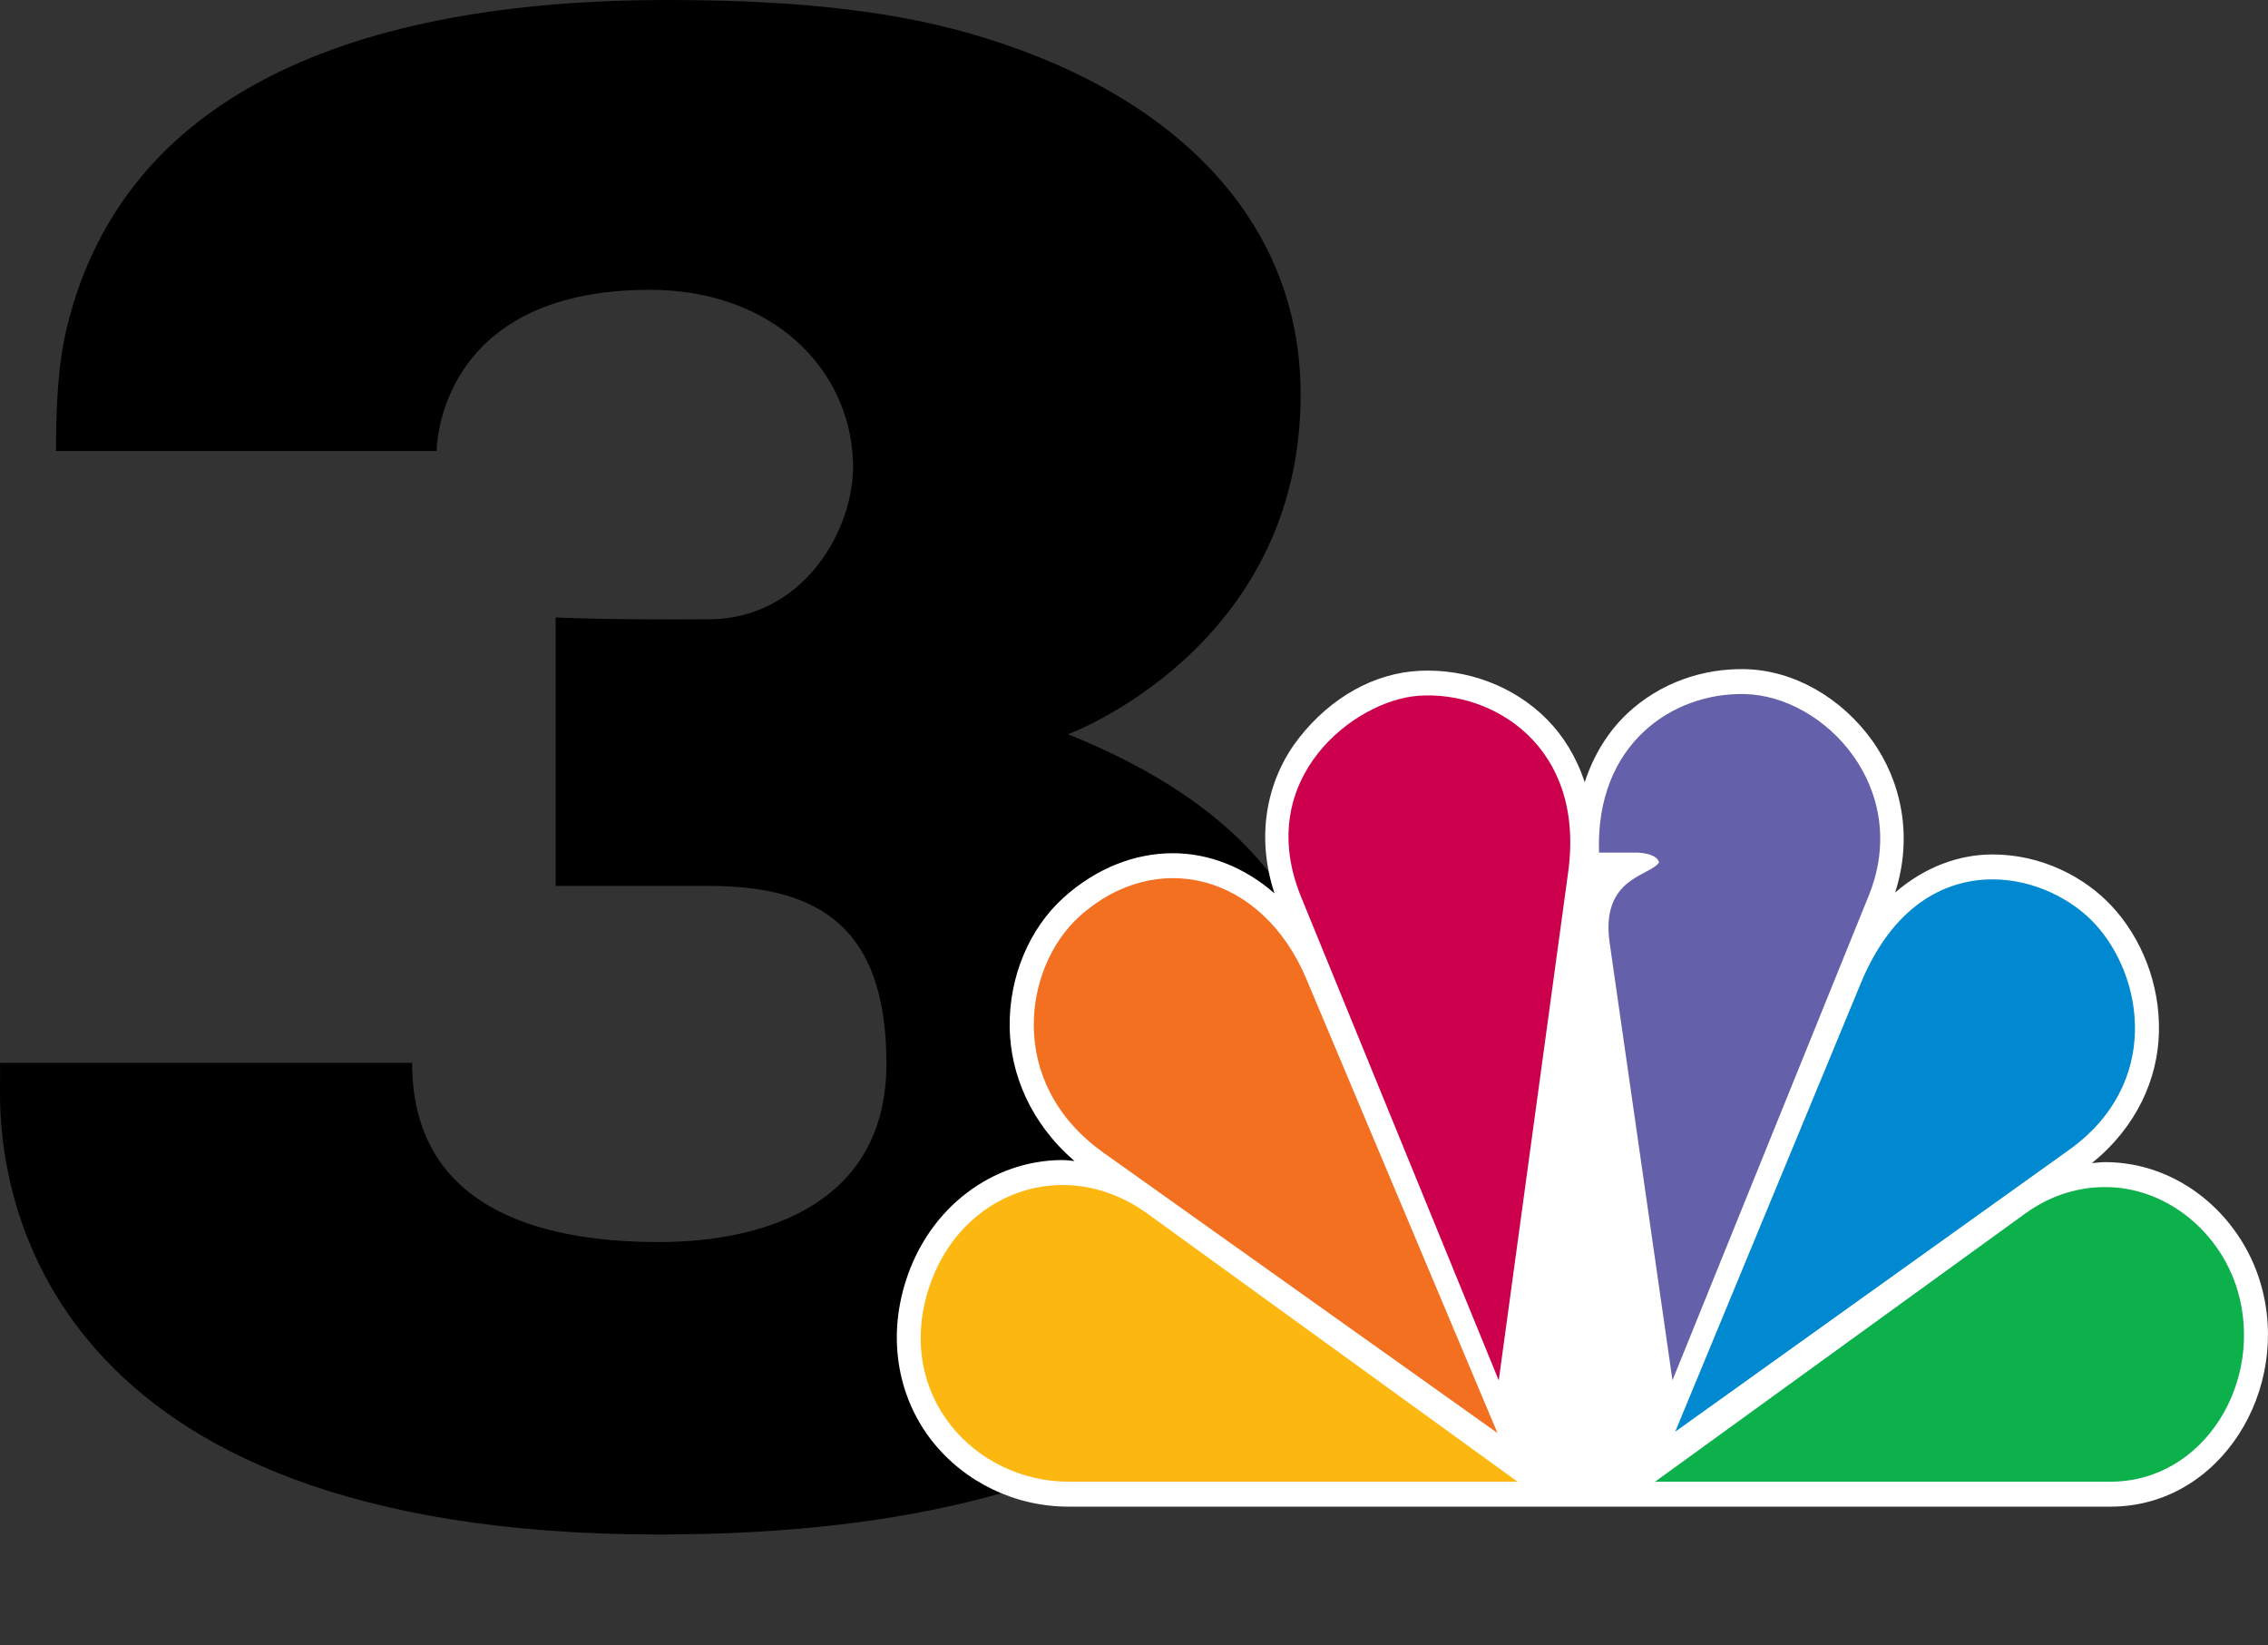
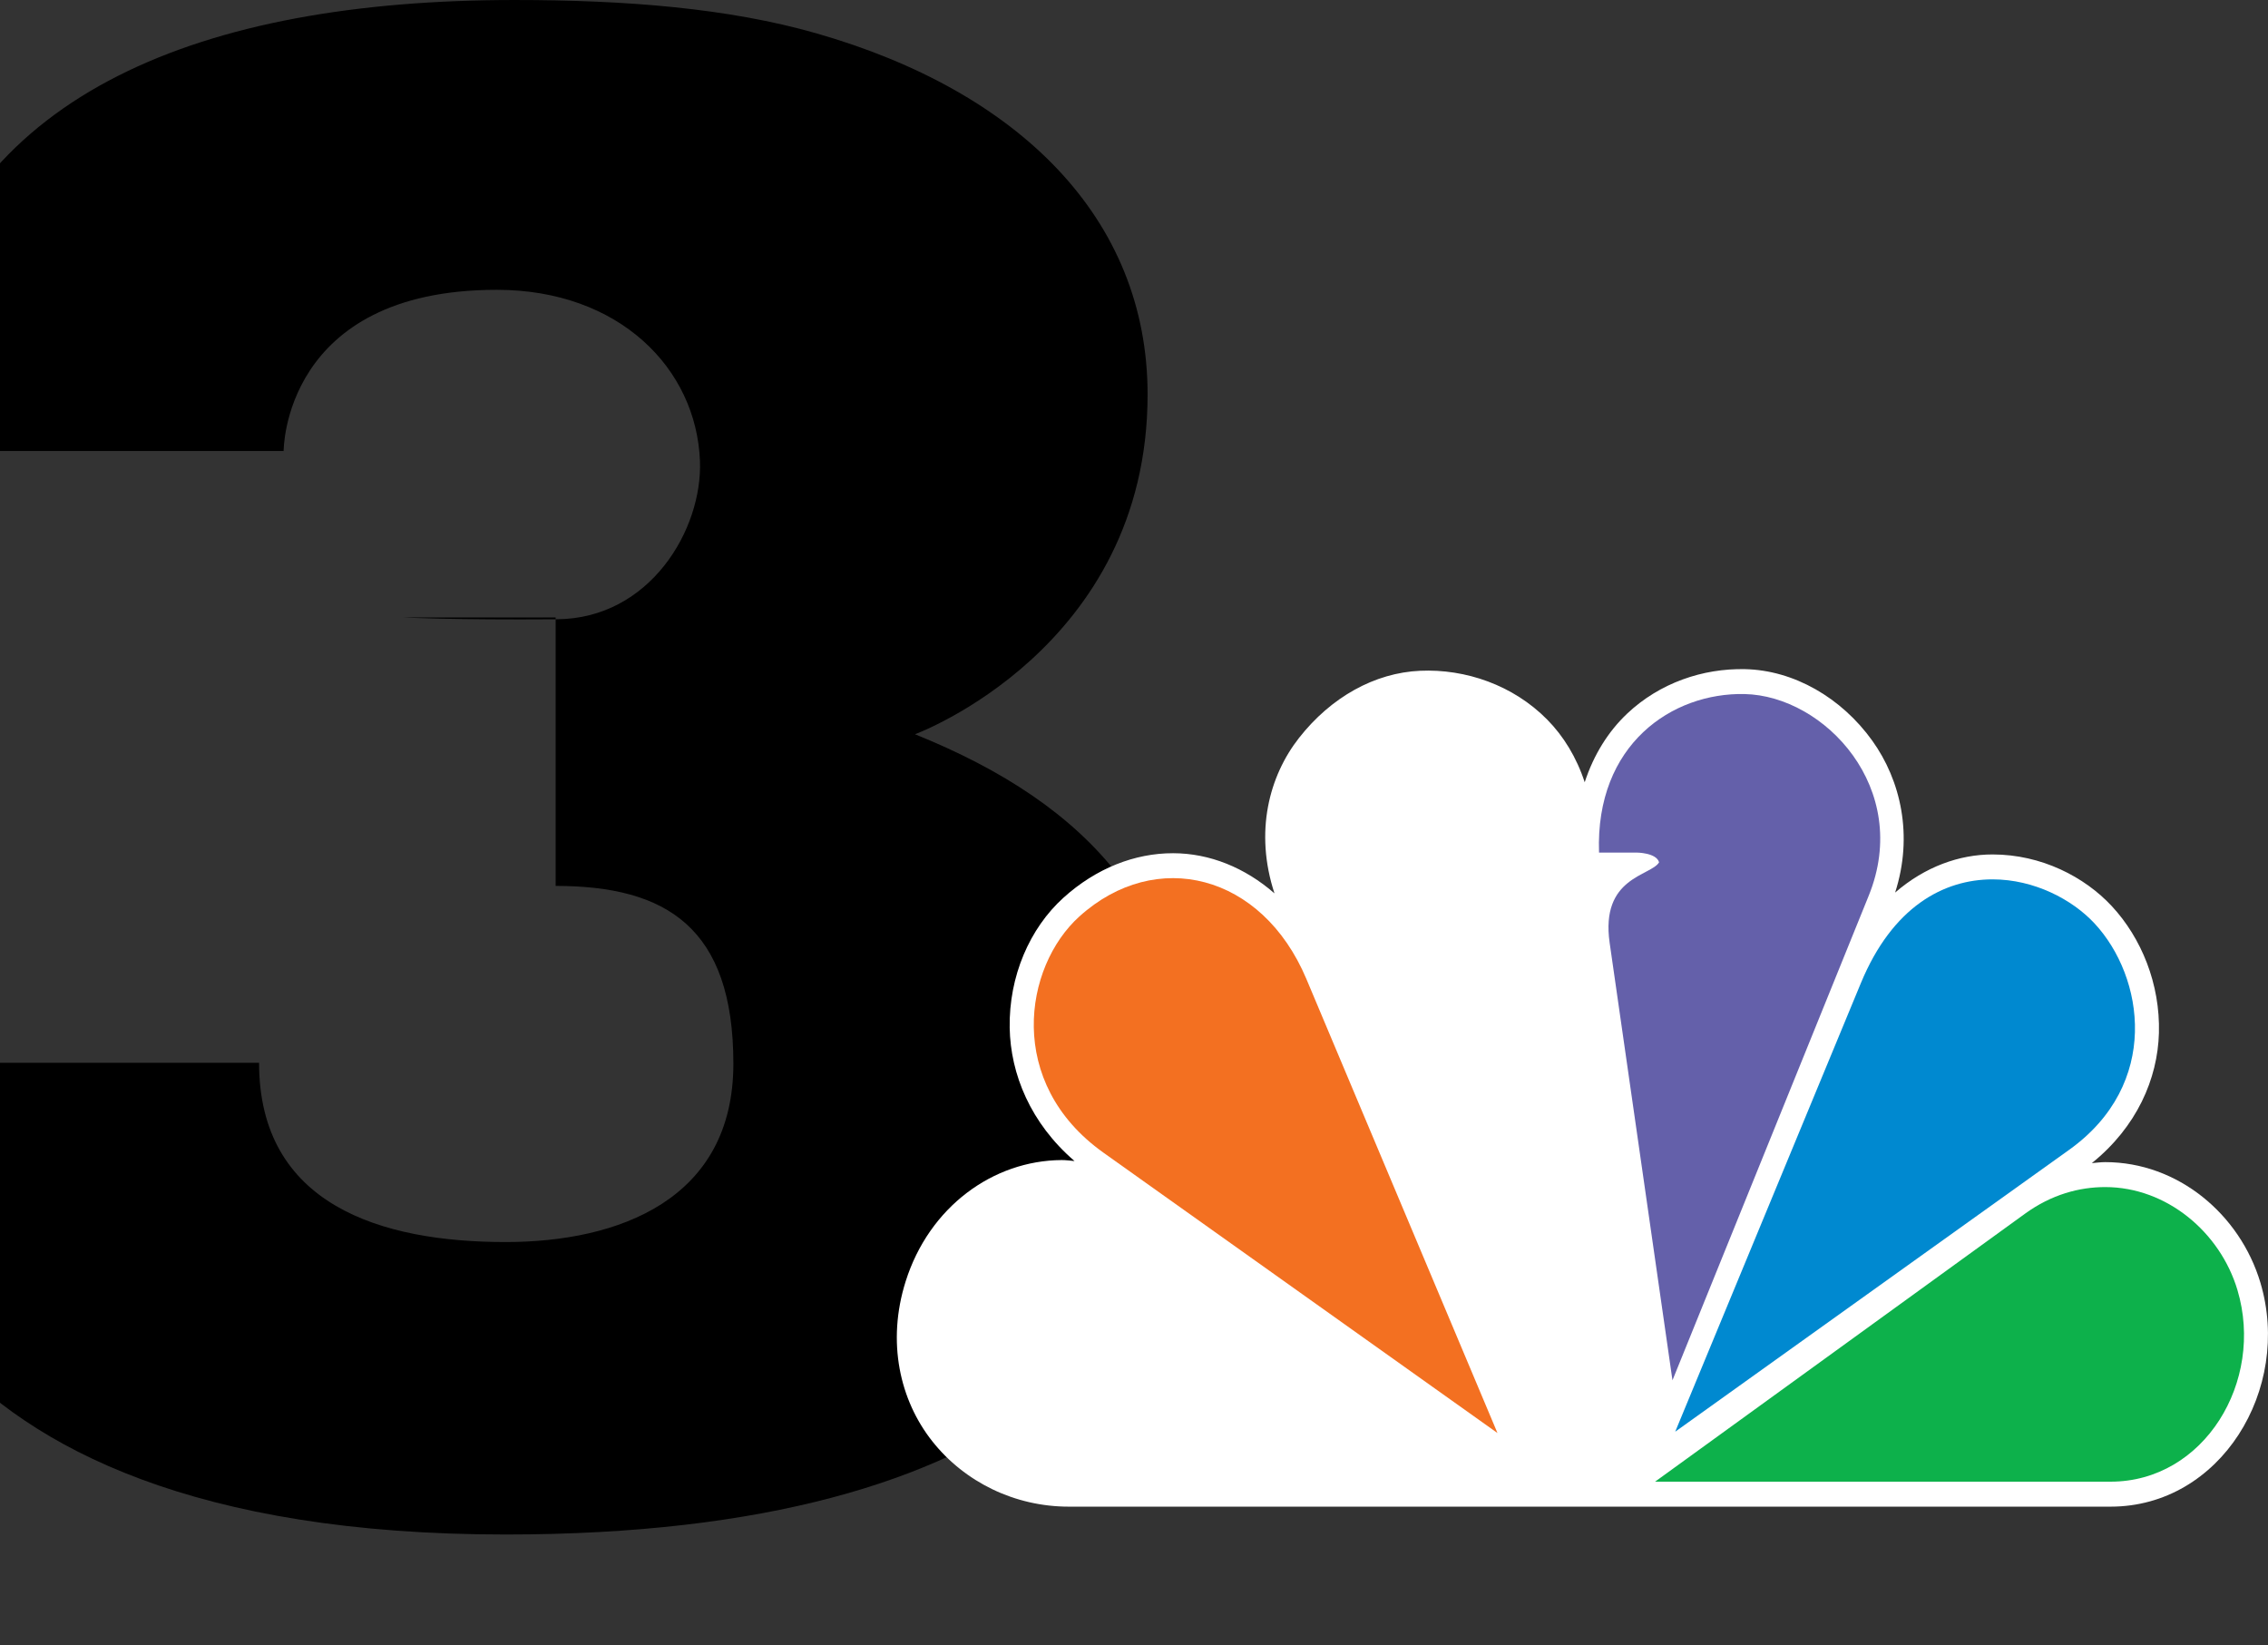
<svg xmlns="http://www.w3.org/2000/svg" xmlns:ns1="http://www.inkscape.org/namespaces/inkscape" xmlns:ns2="http://sodipodi.sourceforge.net/DTD/sodipodi-0.dtd" ns1:version="1.0 (4035a4fb49, 2020-05-01)" ns2:docname="WSTM-TV NBC 3.svg" viewBox="0 0 775.929 562.779" height="562.779" width="775.929" id="svg824" version="1.1">
  <rect x="0" y="0" width="775.929" height="562.779" fill="#333333" stroke="none" />
  <defs id="defs828">
    <path d="m 973.83,431.98 c 15.27,31.15 9.31,73.93 -12.44,100.49 -21.62,25.45 -50.51,39.25 -84.34,38.36 -21.71,0.02 -130.26,0.11 -325.65,0.26 163.67,-110.49 254.61,-171.87 272.79,-184.15 26.61,-16.66 67.15,-19.7 96.27,-6.23 22.44,8.47 43.57,29.89 53.37,51.27" id="dd3pO0JIZ" />
  </defs>
  <ns2:namedview ns1:document-rotation="0" ns1:current-layer="g830" ns1:window-maximized="1" ns1:window-y="-8" ns1:window-x="-8" ns1:window-height="961" ns1:window-width="1280" ns1:cy="274.45194" ns1:cx="401.71945" ns1:zoom="0.94601528" ns1:snap-global="false" ns1:snap-page="true" ns1:snap-text-baseline="true" ns1:snap-center="true" ns1:snap-object-midpoints="true" ns1:snap-midpoints="true" ns1:snap-smooth-nodes="true" ns1:snap-intersection-paths="true" ns1:object-paths="true" ns1:snap-bbox-midpoints="true" ns1:snap-bbox-edge-midpoints="true" ns1:bbox-nodes="true" ns1:bbox-paths="true" ns1:snap-bbox="true" showgrid="false" ns1:pagecheckerboard="true" ns1:pageopacity="0.0" ns1:pageshadow="2" borderopacity="1.0" bordercolor="#666666" pagecolor="#ffffff" id="namedview826" />
  <g transform="translate(453.988,369.657)" id="g830" ns1:label="Image" ns1:groupmode="layer">
-     <path ns2:nodetypes="ccsssccsscsssccsssc" id="path4713" d="m 87.006,124.876 v 19.978 h 11.913 c 8.622,0 13.834,3.1 13.834,13.228 0,10.128 -8.03,13.275 -17.732,13.275 -9.702,0 -19.186,-2.77 -19.186,-13.338 H 43.758 c 0,0 -7.346,35.102 51.262,35.102 40.436,0 53.219,-15.931 53.27,-31.728 0.046,-14.326 -7.712,-22.548 -21.402,-27.825 0,0 18.106,-6.374 18.106,-25.286 0,-13.15 -10.073,-22.576 -25.776,-26.874 -6.88,-1.883 -14.842,-2.481 -23.51,-2.481 -28.45,0 -47.592,9.44 -47.592,33.564 h 29.63 c 0,0 -0.066,-11.996 16.585,-11.996 9.55,0 15.538,5.862 15.819,12.73 0.209,5.107 -2.68,11.736 -9.919,11.787 -8.065,0.057 -13.226,-0.135 -13.226,-0.135 z" style="fill:none;stroke:none;stroke-width:1px;stroke-linecap:butt;stroke-linejoin:miter;stroke-opacity:1" />
-     <path style="fill:#000000;stroke:none;stroke-width:4.495px;stroke-linecap:butt;stroke-linejoin:miter;stroke-opacity:1" d="m -263.891,-158.446 v 91.832 h 52.361 c 37.896,0 60.806,14.25 60.806,60.805 0,46.554 -39.33,61.018 -77.94,61.018 -42.644,0 -84.329,-12.732 -84.329,-61.311 h -140.988 c 0,0 0.064,3.454 0,9.352 -0.38,34.409 13.272,151.999 225.317,151.999 177.729,0 233.915,-73.229 234.139,-145.84 0.203,-65.851 -33.895,-103.645 -94.069,-127.902 0,0 79.582,-29.298 79.582,-116.23 0,-60.446 -44.276,-103.774 -113.293,-123.527 -30.242,-8.655 -65.234,-11.406 -103.333,-11.406 -107.465,0 -185.732,32.046 -205.332,111.437 -3.207,12.99 -3.852,27.248 -3.852,42.84 h 130.235 c 0,0 -0.289,-55.142 72.897,-55.142 41.974,0 68.297,26.946 69.53,58.514 0.917,23.473 -17.111,53.947 -48.928,54.18 -35.446,0.26 -52.803,-0.618 -52.803,-0.618 z" id="path4713-7" ns2:nodetypes="ccsssccssscssssccsssc" />
+     <path style="fill:#000000;stroke:none;stroke-width:4.495px;stroke-linecap:butt;stroke-linejoin:miter;stroke-opacity:1" d="m -263.891,-158.446 v 91.832 c 37.896,0 60.806,14.25 60.806,60.805 0,46.554 -39.33,61.018 -77.94,61.018 -42.644,0 -84.329,-12.732 -84.329,-61.311 h -140.988 c 0,0 0.064,3.454 0,9.352 -0.38,34.409 13.272,151.999 225.317,151.999 177.729,0 233.915,-73.229 234.139,-145.84 0.203,-65.851 -33.895,-103.645 -94.069,-127.902 0,0 79.582,-29.298 79.582,-116.23 0,-60.446 -44.276,-103.774 -113.293,-123.527 -30.242,-8.655 -65.234,-11.406 -103.333,-11.406 -107.465,0 -185.732,32.046 -205.332,111.437 -3.207,12.99 -3.852,27.248 -3.852,42.84 h 130.235 c 0,0 -0.289,-55.142 72.897,-55.142 41.974,0 68.297,26.946 69.53,58.514 0.917,23.473 -17.111,53.947 -48.928,54.18 -35.446,0.26 -52.803,-0.618 -52.803,-0.618 z" id="path4713-7" ns2:nodetypes="ccsssccssscssssccsssc" />
    <g transform="matrix(8.515,0,0,8.945,2201.904,-668.677)" id="g8117">
      <path ns2:nodetypes="ccccccccccccccccccccccccc" id="path7526" d="m -246.536,60.724 c -0.748,0.673 -1.337,1.562 -1.7,2.619 -0.33,-0.956 -0.853,-1.767 -1.511,-2.4 -1.365,-1.315 -3.274,-1.941 -5.102,-1.863 -1.829,0.078 -3.58,1.009 -4.865,2.567 -1.198,1.453 -1.799,3.59 -0.987,5.945 -1.184,-0.983 -2.603,-1.533 -4.071,-1.535 -1.536,-0.003 -3.092,0.572 -4.405,1.7 -1.359,1.168 -2.198,3.005 -2.163,4.976 0.032,1.775 0.843,3.653 2.605,5.095 -0.172,-0.013 -0.345,-0.038 -0.517,-0.037 -2.766,0.017 -5.324,1.797 -6.266,4.634 -0.773,2.328 -0.232,4.556 1.068,6.119 1.3,1.563 3.317,2.501 5.481,2.501 h 41.862 c 4.421,0 7.295,-4.497 6.019,-8.566 -0.819,-2.61 -3.311,-4.608 -6.234,-4.609 -0.176,-9.6e-5 -0.358,0.024 -0.539,0.038 1.805,-1.383 2.647,-3.224 2.696,-4.98 0.053,-1.873 -0.705,-3.63 -1.894,-4.848 -1.09,-1.116 -2.823,-1.976 -4.79,-1.976 -1.333,-1.43e-4 -2.714,0.468 -3.915,1.457 0.736,-2.176 0.228,-4.29 -0.922,-5.813 -1.236,-1.638 -3.147,-2.69 -5.109,-2.73 -1.684,-0.034 -3.42,0.517 -4.742,1.706 z" style="color:#000000;font-style:normal;font-variant:normal;font-weight:normal;font-stretch:normal;font-size:medium;line-height:normal;font-family:sans-serif;font-variant-ligatures:normal;font-variant-position:normal;font-variant-caps:normal;font-variant-numeric:normal;font-variant-alternates:normal;font-variant-east-asian:normal;font-feature-settings:normal;font-variation-settings:normal;text-indent:0;text-align:start;text-decoration:none;text-decoration-line:none;text-decoration-style:solid;text-decoration-color:#000000;letter-spacing:normal;word-spacing:normal;text-transform:none;writing-mode:lr-tb;direction:ltr;text-orientation:mixed;dominant-baseline:auto;baseline-shift:baseline;text-anchor:start;white-space:normal;shape-padding:0;shape-margin:0;inline-size:0;clip-rule:nonzero;display:inline;overflow:visible;visibility:visible;isolation:auto;mix-blend-mode:normal;color-interpolation:sRGB;color-interpolation-filters:linearRGB;solid-color:#000000;solid-opacity:1;vector-effect:none;fill:#ffffff;fill-opacity:1;fill-rule:nonzero;stroke:none;stroke-width:0.097;stroke-linecap:butt;stroke-linejoin:miter;stroke-miterlimit:4;stroke-dasharray:none;stroke-dashoffset:0;stroke-opacity:1;paint-order:markers stroke fill;color-rendering:auto;image-rendering:auto;shape-rendering:auto;text-rendering:auto;enable-background:accumulate;stop-color:#000000" />
      <path ns2:nodetypes="ccccc" id="path3115-9" d="m -267.575,77.507 15.834,10.723 -7.677,-17.362 c -1.781,-4.027 -6.047,-5.034 -9.122,-2.392 -2.24,1.925 -2.965,6.369 0.966,9.031 z" style="fill:#f37021;stroke:none;stroke-width:0.097" />
-       <path ns2:nodetypes="ccccc" id="path3117-4" d="m -259.63,67.732 7.94,18.485 2.79,-19.443 c 0.692,-4.825 -3.047,-6.94 -6.012,-6.739 -2.568,0.174 -6.665,3.166 -4.718,7.697 z" style="fill:#cc004c;stroke:none;stroke-width:0.097" />
      <path ns2:nodetypes="cccccccc" id="path3119-7" d="m -247.66,66.032 h 1.501 c 0,0 0.802,0 0.911,0.373 -0.326,0.526 -2.367,0.555 -1.986,3.08 l 2.524,16.728 7.886,-18.534 c 1.739,-4.088 -1.771,-7.644 -4.99,-7.709 -2.909,-0.059 -5.998,1.925 -5.847,6.061 z" style="fill:#6460aa;stroke:none;stroke-width:0.097" />
      <path ns2:nodetypes="cccccc" id="path3121-1" d="m -244.6,88.179 15.829,-10.78 c 3.682,-2.508 3.024,-6.604 1.018,-8.658 -0.894,-0.916 -2.428,-1.684 -4.094,-1.684 -1.968,-2.14e-4 -4.025,1.05 -5.294,3.968 z" style="fill:#0089d0;stroke:none;stroke-width:0.097" />
      <path ns2:nodetypes="cccccc" id="path3123-1" d="m -245.409,90.09 h 18.303 c 3.755,0 6.193,-3.83 5.096,-7.329 -0.694,-2.212 -2.844,-3.936 -5.312,-3.937 -1.038,-6.15e-4 -2.158,0.283 -3.222,1.017 z" style="fill:#0db14b;stroke:none;stroke-width:0.097" />
-       <path ns2:nodetypes="ccccc" id="path3125-9" d="m -250.935,90.09 -14.869,-10.249 c -3.348,-2.308 -7.574,-0.795 -8.795,2.881 -1.358,4.086 1.872,7.369 5.631,7.369 z" style="fill:#fcb711;stroke:none;stroke-width:0.097" />
    </g>
  </g>
</svg>